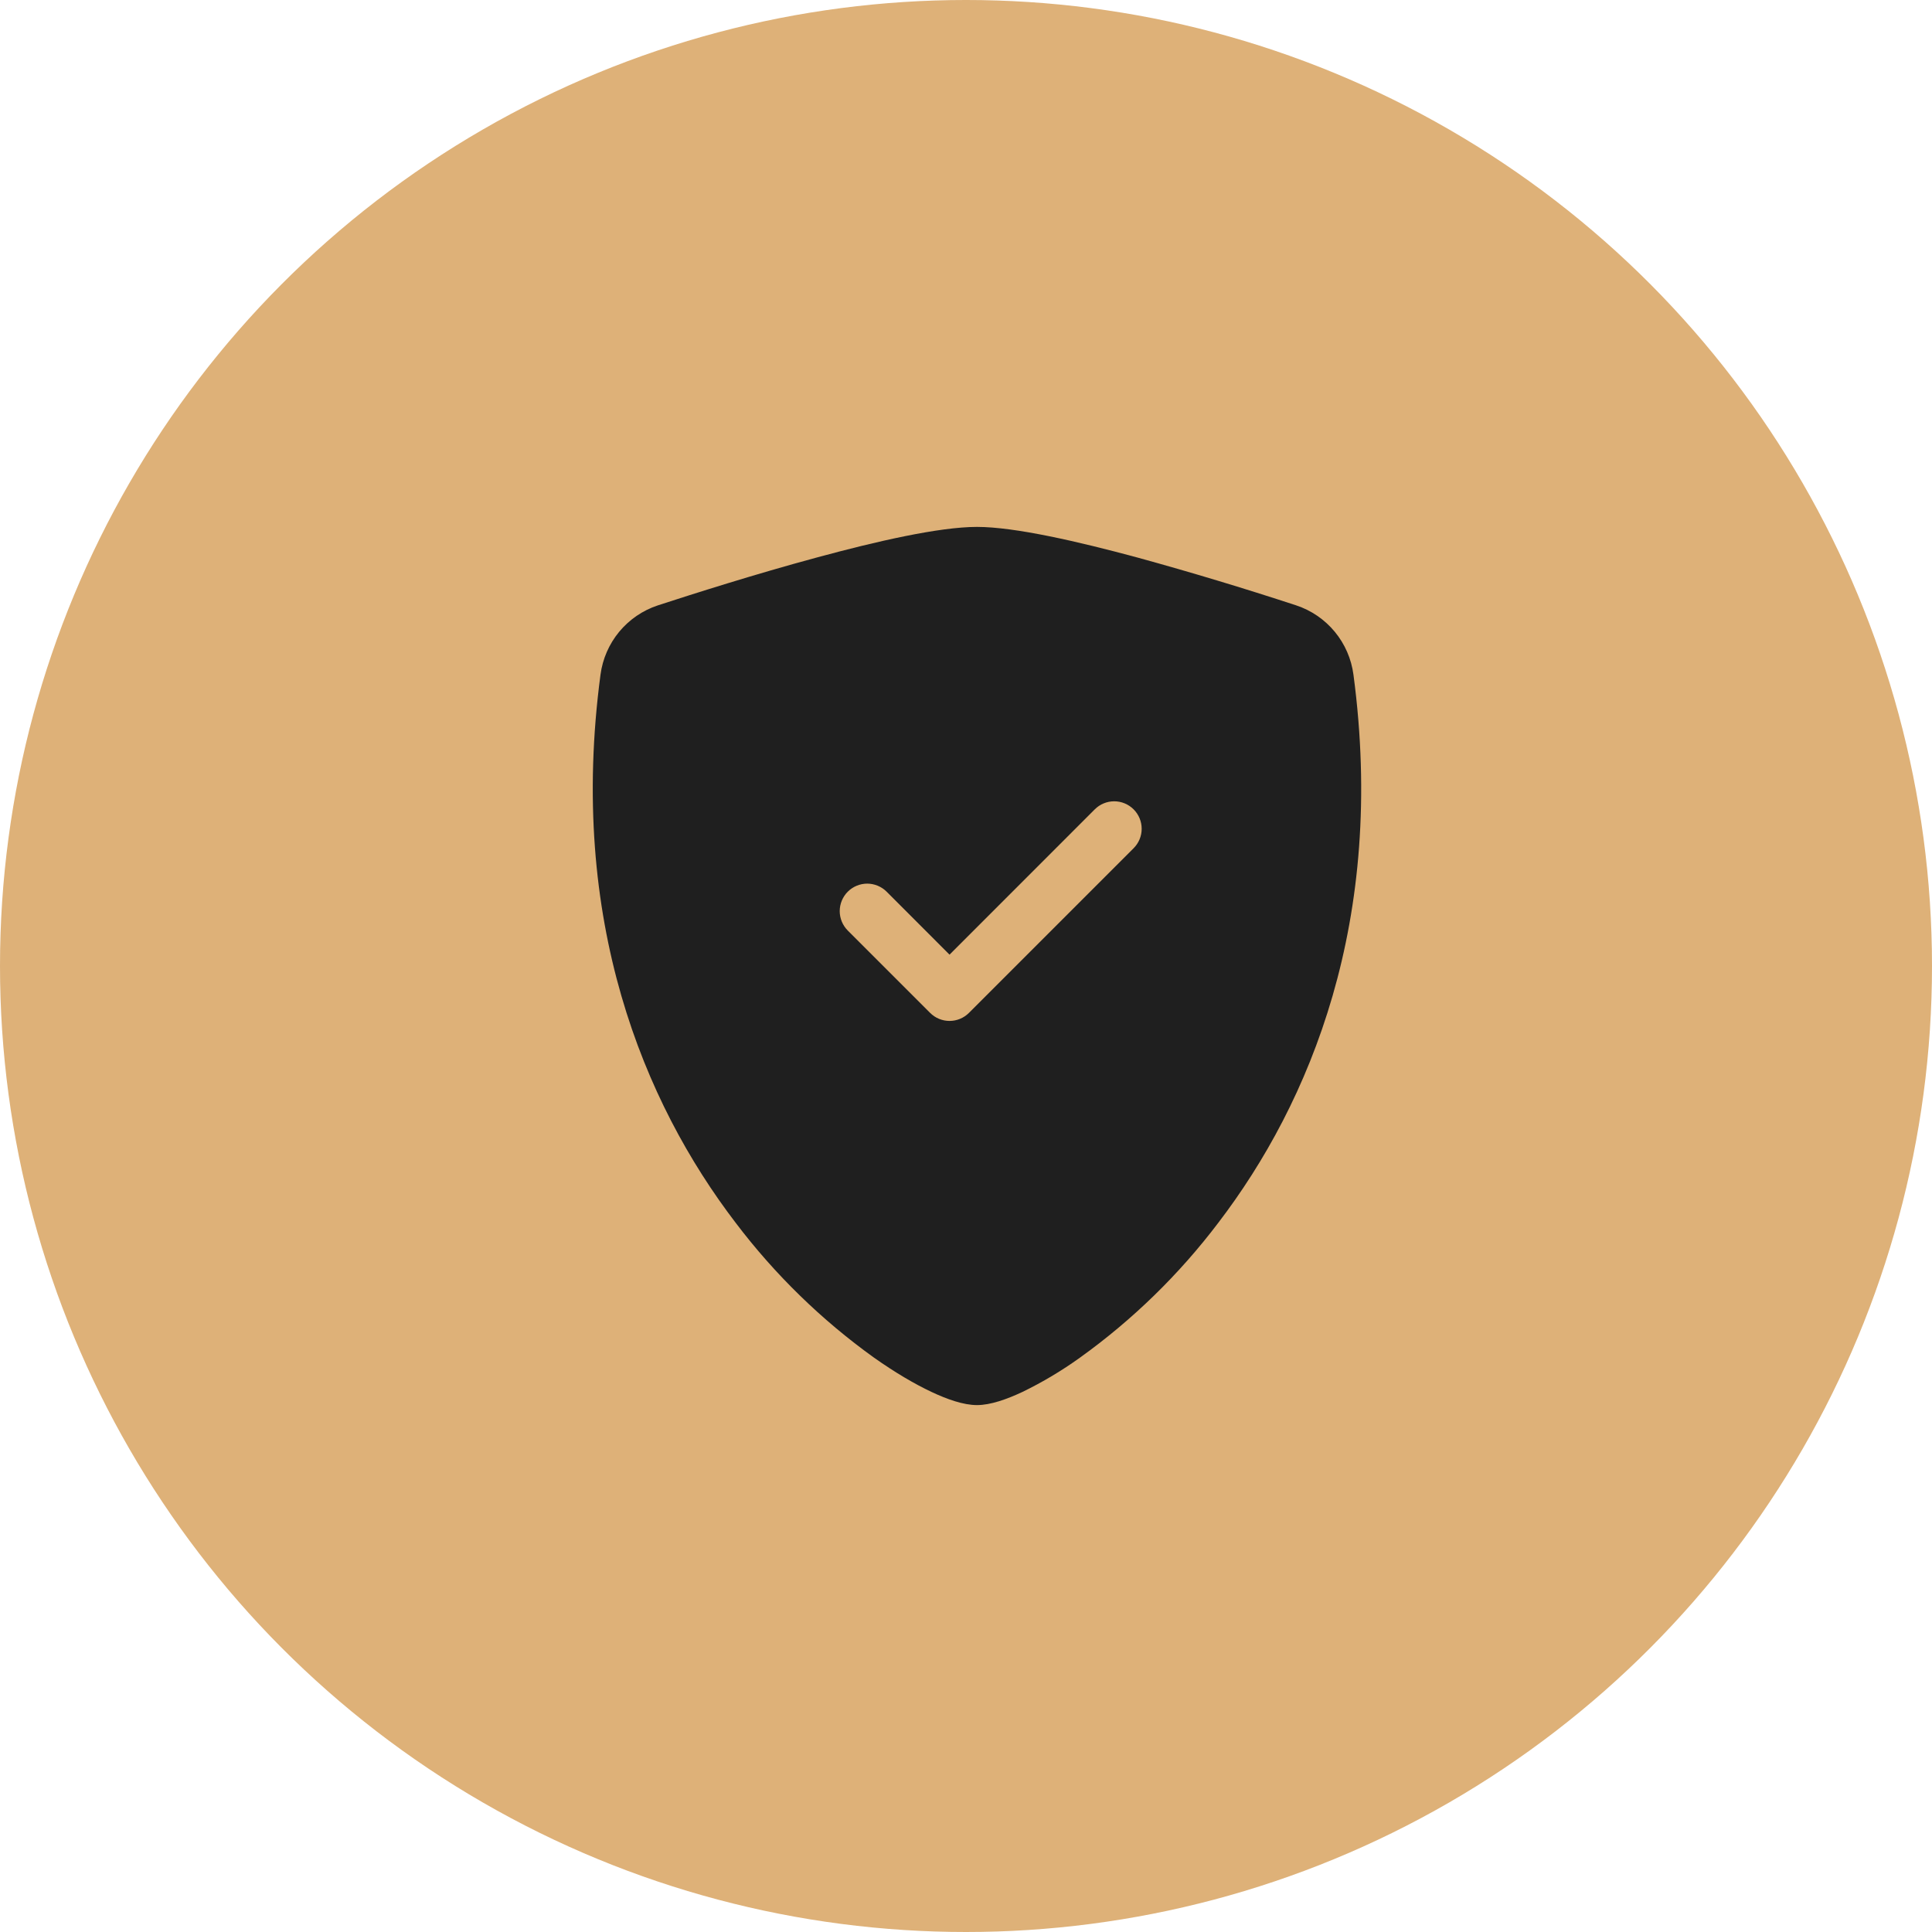
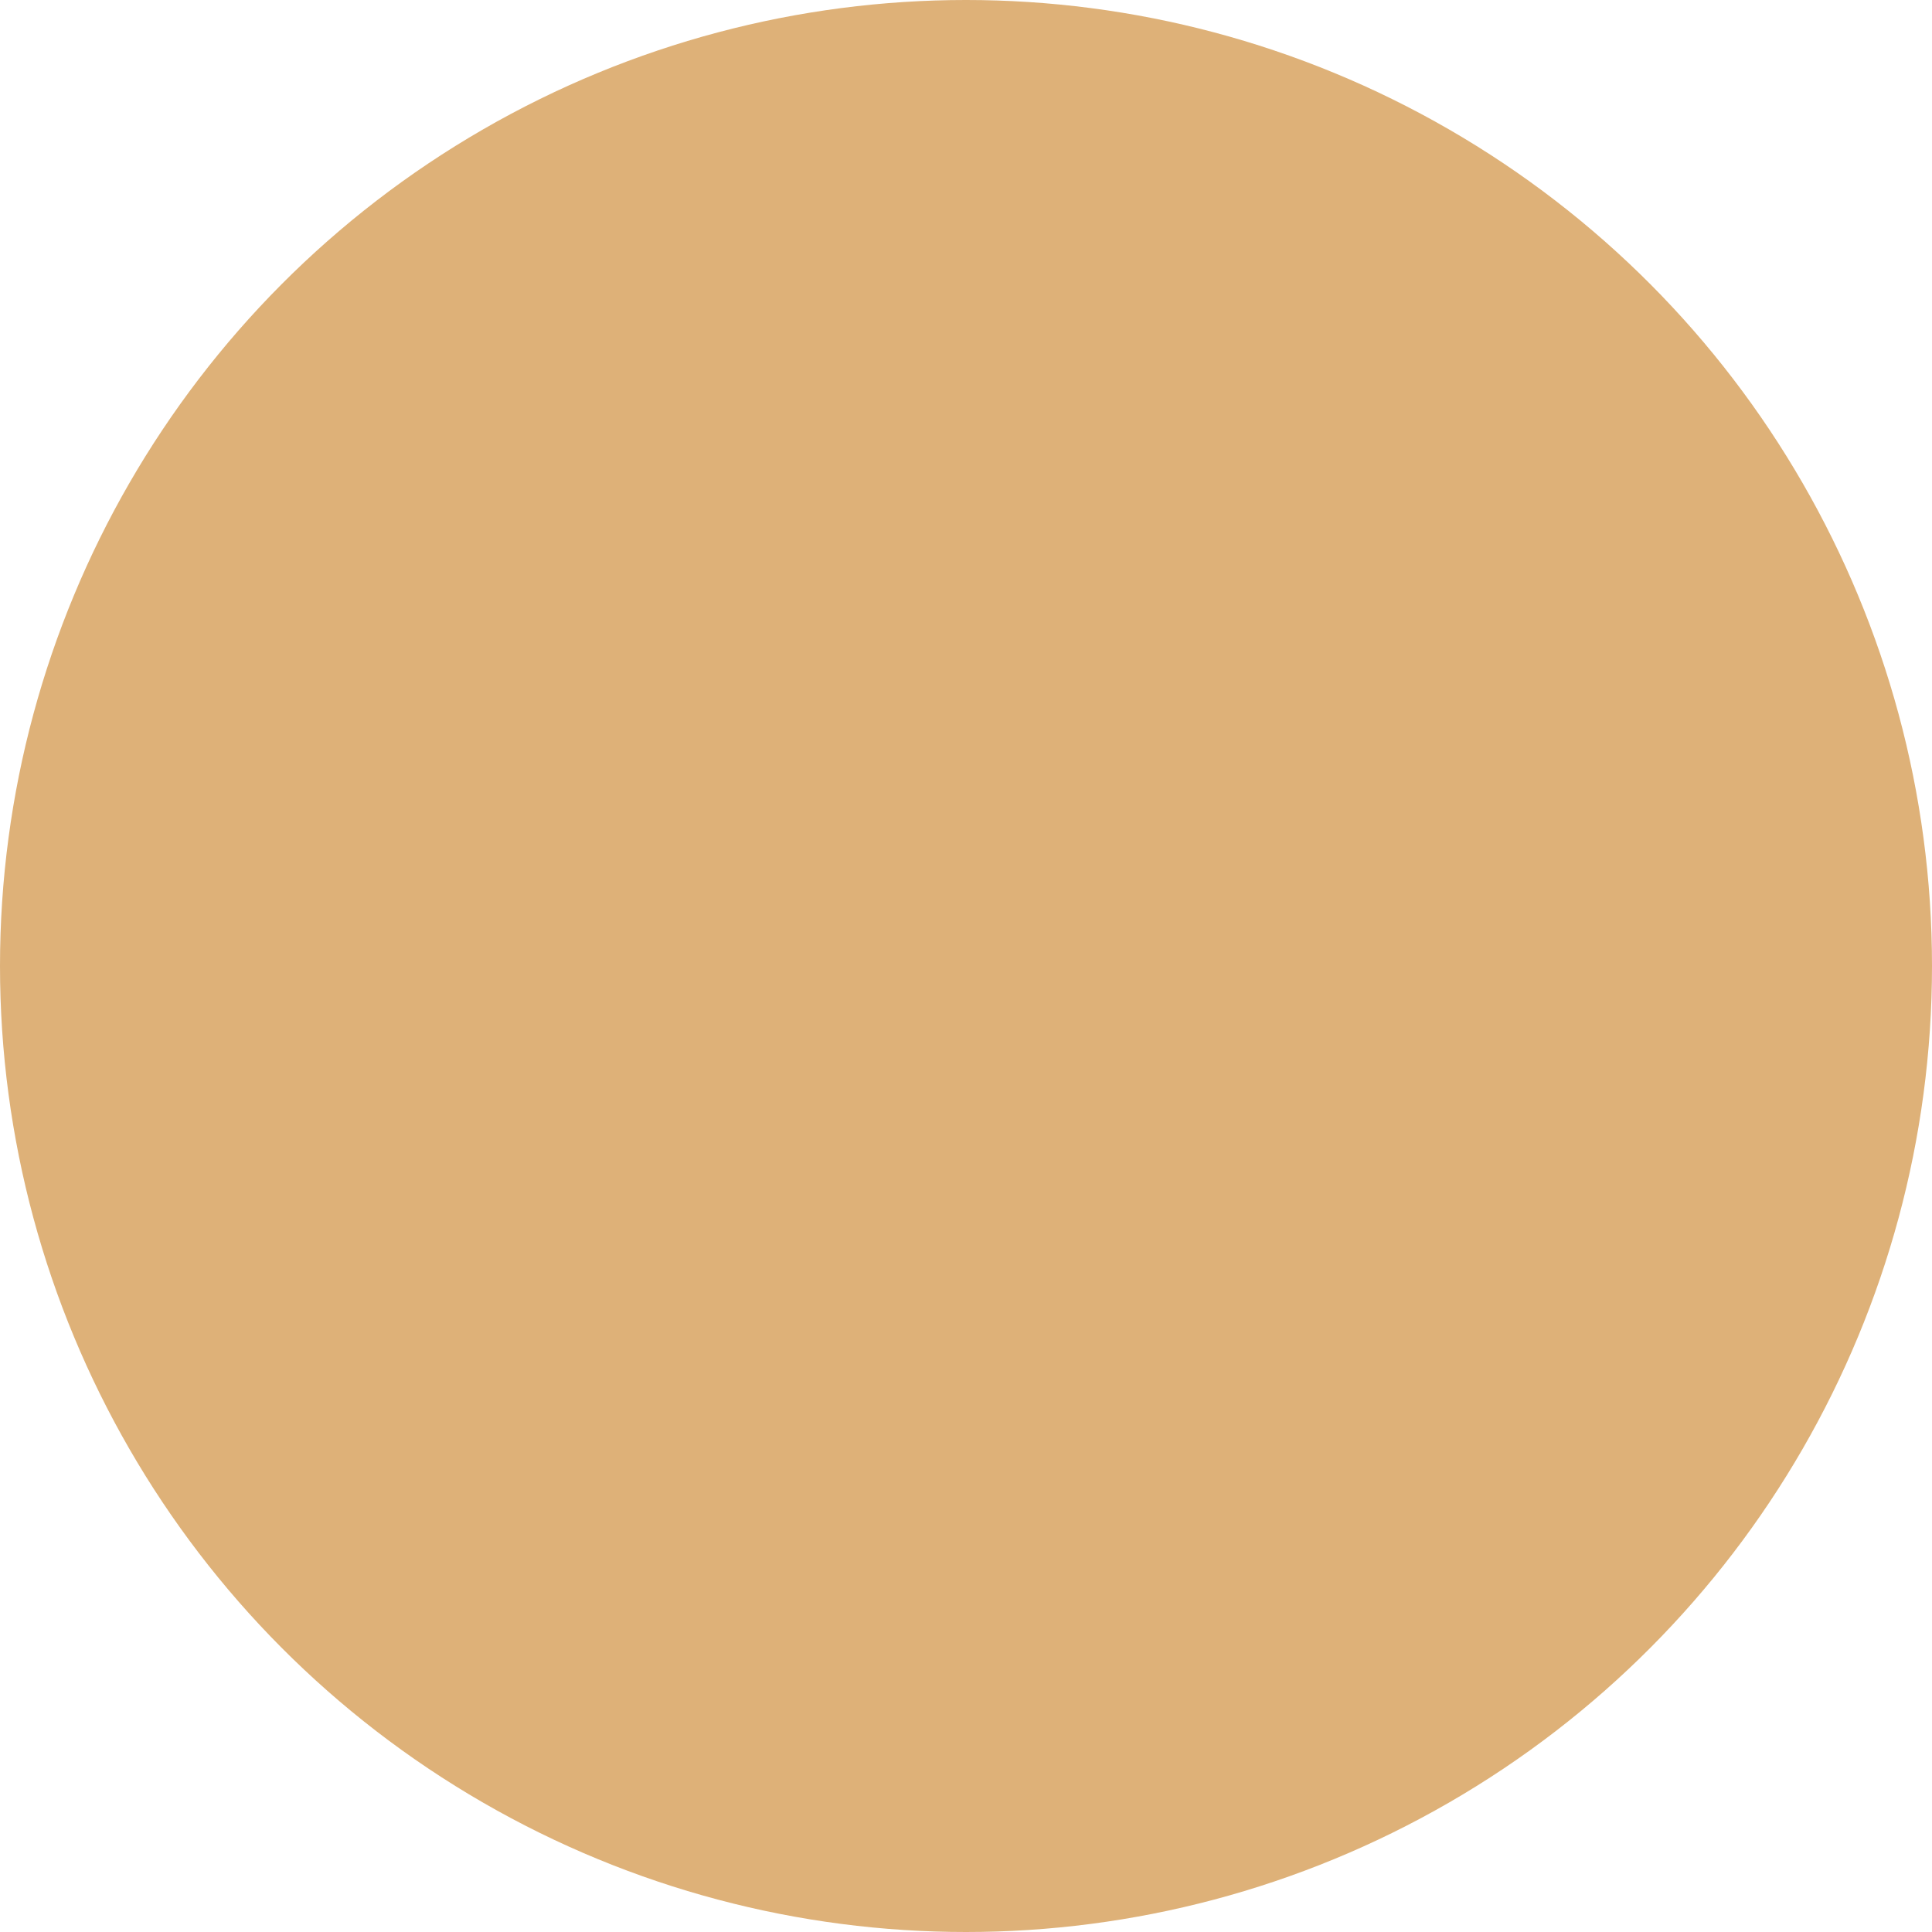
<svg xmlns="http://www.w3.org/2000/svg" width="88" height="88" viewBox="0 0 88 88" fill="none">
  <circle cx="44" cy="44" r="44" fill="#DEB178" />
-   <path fill-rule="evenodd" clip-rule="evenodd" d="M44.5 24C42.775 24 39.892 24.663 37.18 25.4C34.405 26.15 31.608 27.038 29.962 27.575C29.275 27.802 28.665 28.219 28.203 28.777C27.742 29.335 27.447 30.012 27.352 30.73C25.863 41.922 29.32 50.218 33.515 55.705C35.294 58.052 37.415 60.12 39.807 61.837C40.773 62.52 41.667 63.042 42.428 63.4C43.127 63.73 43.88 64 44.5 64C45.12 64 45.87 63.73 46.572 63.4C47.489 62.955 48.365 62.432 49.193 61.837C51.585 60.12 53.706 58.053 55.485 55.705C59.68 50.218 63.138 41.922 61.648 30.73C61.553 30.012 61.259 29.334 60.797 28.776C60.335 28.217 59.725 27.8 59.038 27.573C56.65 26.79 54.243 26.064 51.82 25.398C49.108 24.665 46.225 24 44.5 24ZM49.865 36.865C50.1 36.63 50.418 36.498 50.75 36.498C51.082 36.498 51.4 36.63 51.635 36.865C51.87 37.1 52.002 37.418 52.002 37.75C52.002 38.082 51.87 38.4 51.635 38.635L44.135 46.135C44.019 46.251 43.881 46.344 43.729 46.407C43.577 46.47 43.414 46.502 43.25 46.502C43.086 46.502 42.923 46.47 42.771 46.407C42.619 46.344 42.481 46.251 42.365 46.135L38.615 42.385C38.499 42.269 38.407 42.131 38.344 41.979C38.281 41.827 38.248 41.664 38.248 41.5C38.248 41.336 38.281 41.173 38.344 41.021C38.407 40.869 38.499 40.731 38.615 40.615C38.731 40.499 38.869 40.407 39.021 40.344C39.173 40.281 39.336 40.248 39.5 40.248C39.664 40.248 39.827 40.281 39.979 40.344C40.131 40.407 40.269 40.499 40.385 40.615L43.25 43.483L49.865 36.865Z" fill="#1F1F1F" />
</svg>